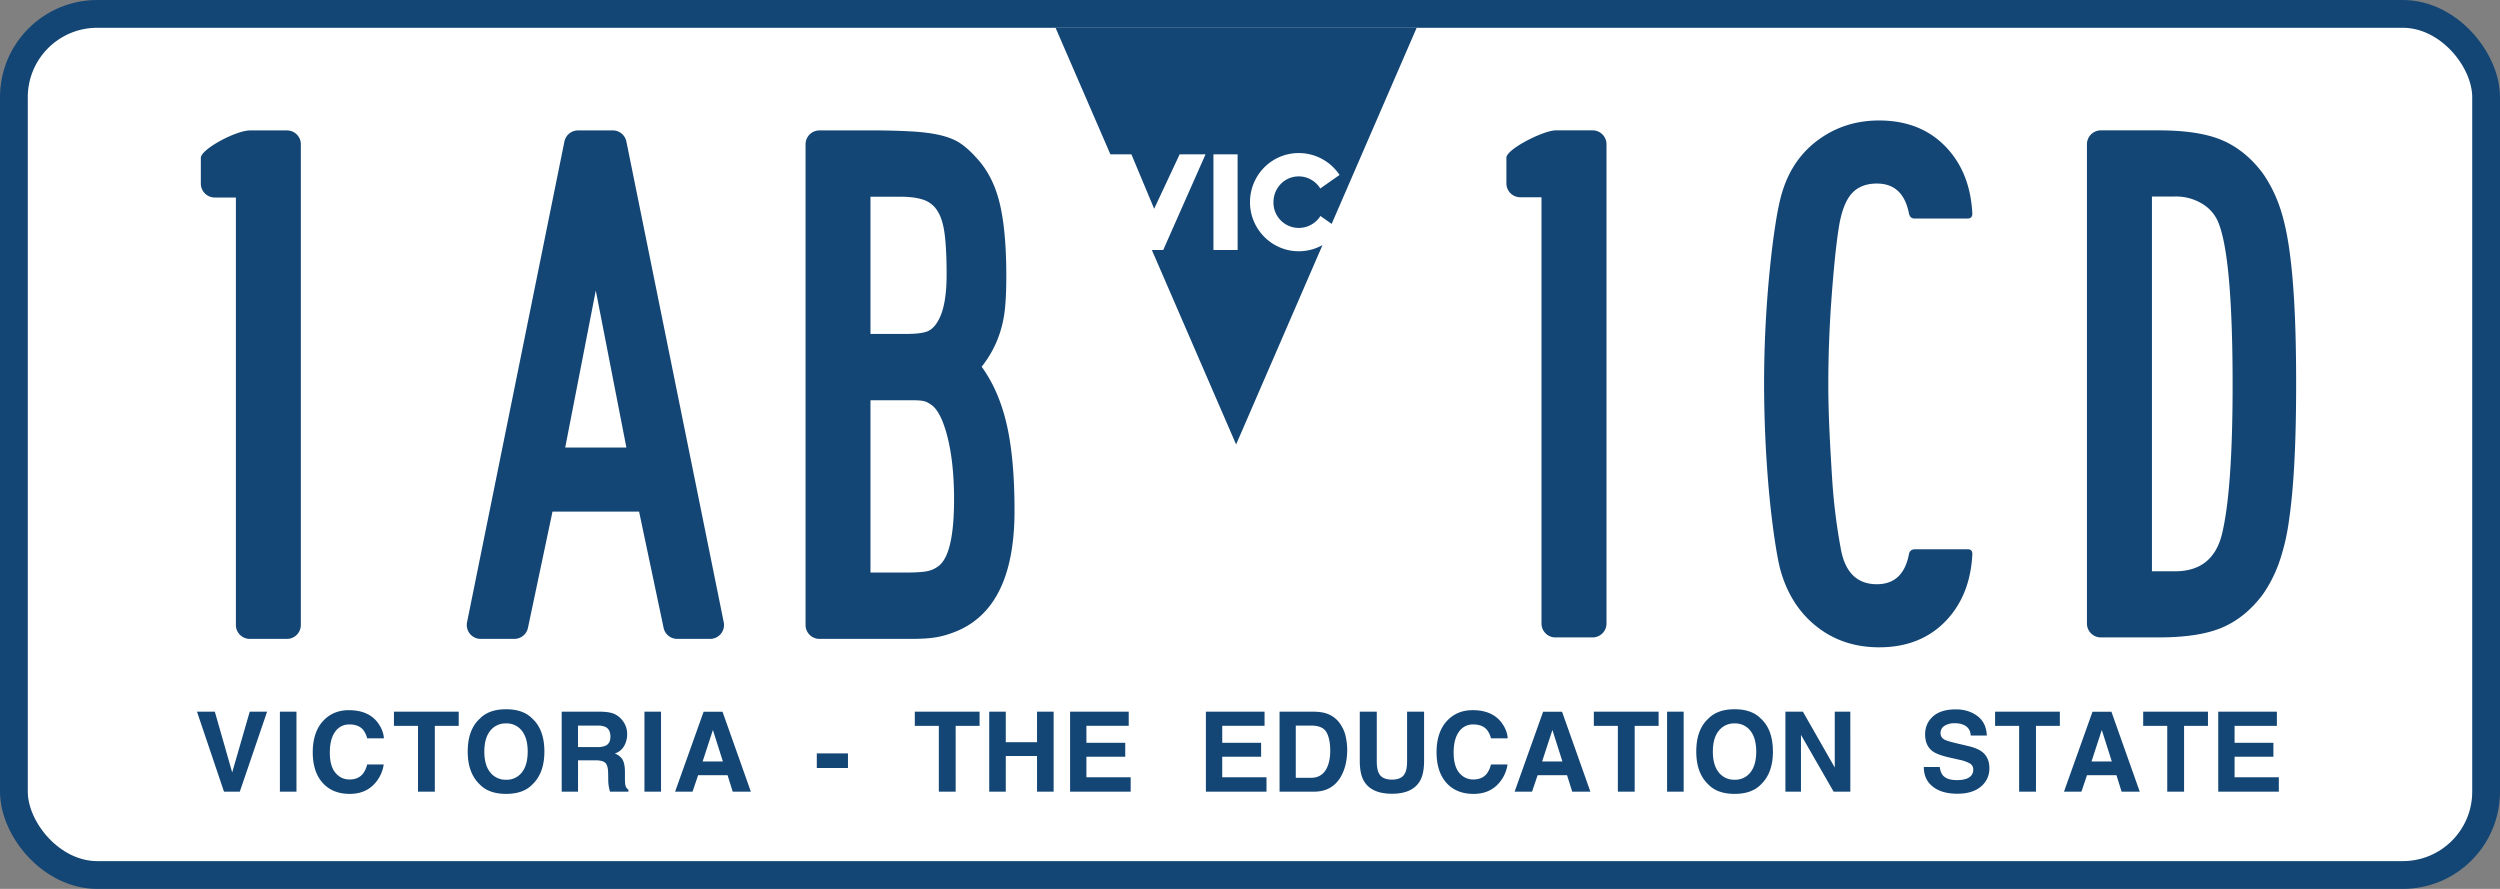
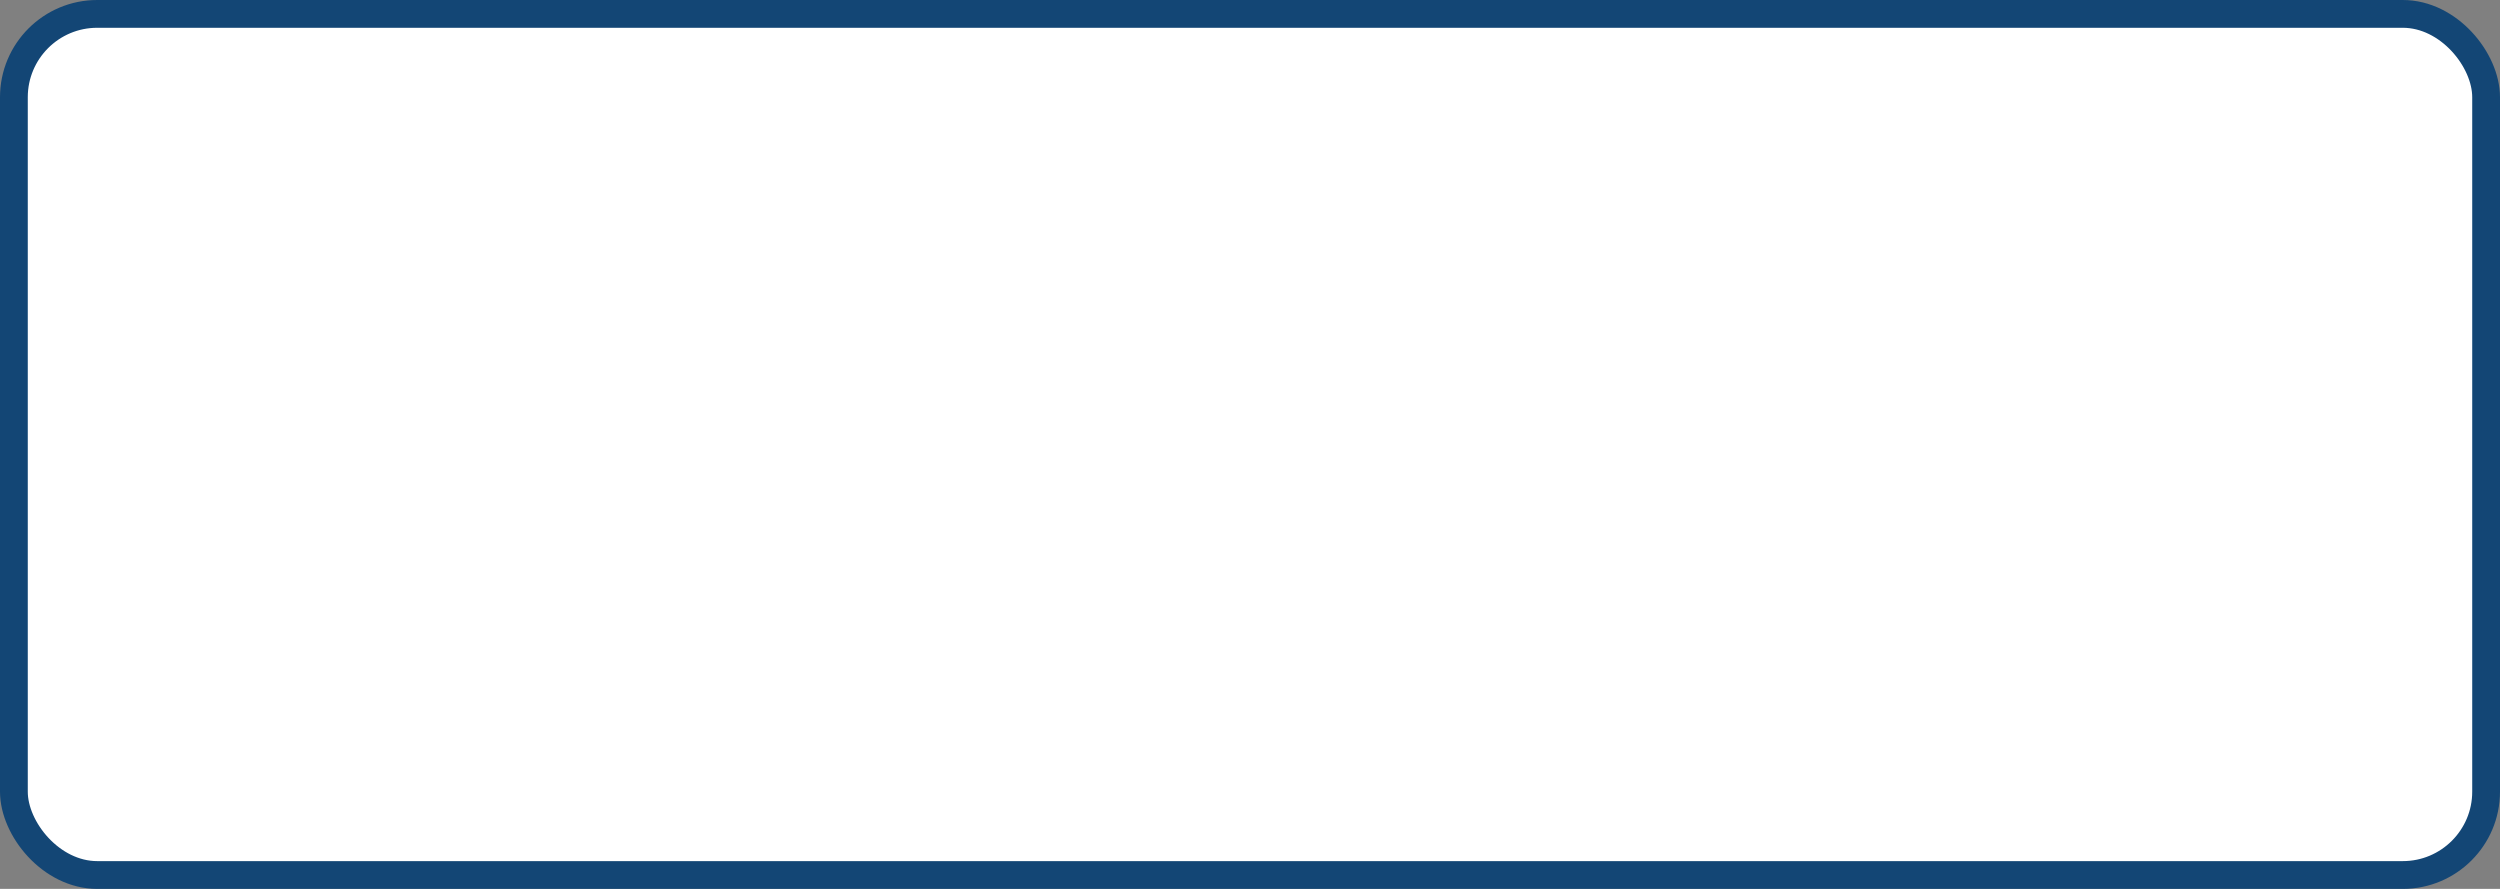
<svg xmlns="http://www.w3.org/2000/svg" width="90" height="32">
  <rect width="100%" height="100%" fill="#808080" stroke="none" />
  <g fill="none" fill-rule="evenodd">
    <rect width="89" height="31" x=".5" y=".5" fill="#FFF" stroke="#134675" rx="3" />
    <g fill="#134675">
-       <path d="M10.83 5.195V22.5a.5.5 0 0 1-.5.5H8.992a.5.5 0 0 1-.5-.5V7.11H7.73a.5.5 0 0 1-.5-.5v-.927c0-.31 1.263-.988 1.774-.988h1.327a.5.5 0 0 1 .5.5zm20.454-.5a25.4 25.4 0 0 1 1.598.04c.421.028.77.078 1.048.152.278.073.506.173.685.302.18.128.358.292.537.494.394.42.672.96.833 1.619.161.658.242 1.537.242 2.634 0 .421-.013.783-.04 1.085a4.34 4.34 0 0 1-.148.823 3.882 3.882 0 0 1-.699 1.358c.412.568.712 1.258.9 2.072.189.815.283 1.853.283 3.115 0 2.434-.77 3.907-2.31 4.419a3.067 3.067 0 0 1-.752.165c-.18.018-.409.027-.686.027H29.5a.5.5 0 0 1-.5-.5V5.195a.5.5 0 0 1 .5-.5h1.784zm1.29 15.917c.393 0 .67-.018.832-.055a.969.969 0 0 0 .43-.22c.34-.31.51-1.097.51-2.36 0-.878-.08-1.632-.241-2.264-.162-.63-.368-1.02-.618-1.166a.818.818 0 0 0-.148-.082.708.708 0 0 0-.175-.041 2.181 2.181 0 0 0-.268-.014h-1.559v6.202h1.236zm.026-8.59c.376 0 .64-.032.793-.096.152-.064.282-.197.39-.398.196-.347.295-.896.295-1.646 0-.586-.023-1.062-.067-1.428-.045-.365-.13-.65-.256-.85a.949.949 0 0 0-.51-.412c-.215-.073-.493-.11-.833-.11h-1.075v4.94H32.6zM25.565 23H24.38a.5.5 0 0 1-.49-.397l-.883-4.186H19.89l-.884 4.186a.5.5 0 0 1-.489.397h-1.213a.5.5 0 0 1-.49-.6l3.505-17.305a.5.5 0 0 1 .49-.4h1.251a.5.5 0 0 1 .49.4l3.505 17.306a.5.5 0 0 1-.49.599zm-4.117-12.542-1.101 5.653h2.203l-1.102-5.653zM57.834 5.193v17.254a.5.5 0 0 1-.5.5h-1.34a.5.5 0 0 1-.5-.5V7.101h-.764a.5.5 0 0 1-.5-.5v-.923c0-.31 1.342-.985 1.775-.985h1.329a.5.5 0 0 1 .5.5zm10.882 2.461c-.145-.697-.527-1.046-1.148-1.046-.395 0-.7.124-.915.37-.215.246-.367.652-.457 1.218-.054.346-.103.748-.148 1.204-.045.456-.085.935-.121 1.437a42.623 42.623 0 0 0-.108 2.997c0 .51.014 1.058.04 1.642.028.584.059 1.154.095 1.71a21.23 21.23 0 0 0 .323 2.614c.16.821.591 1.232 1.29 1.232.636 0 1.022-.365 1.158-1.095.01-.053.056-.164.216-.164h1.896c.164 0 .17.125.167.187-.05.972-.362 1.763-.935 2.372-.61.647-1.417.971-2.42.971-.88 0-1.637-.255-2.273-.766-.637-.511-1.072-1.213-1.305-2.108-.072-.31-.143-.72-.215-1.231a33.505 33.505 0 0 1-.188-1.67 44.25 44.25 0 0 1-.161-3.722 41.508 41.508 0 0 1 .202-4.064c.062-.63.133-1.2.214-1.71.08-.511.166-.904.256-1.177.25-.785.69-1.4 1.318-1.848.627-.447 1.344-.67 2.151-.67 1.004 0 1.811.324 2.421.971.575.611.886 1.404.935 2.38.003.059-.015.18-.167.18h-1.912c-.168 0-.195-.146-.21-.214zm8.996-2.961c.968 0 1.73.118 2.286.355.556.238 1.04.63 1.452 1.177.233.329.426.698.579 1.109.152.41.273.907.363 1.491.09.584.157 1.277.201 2.08.045.803.068 1.77.068 2.901 0 1.132-.023 2.103-.068 2.915-.044.812-.112 1.51-.201 2.094a7.68 7.68 0 0 1-.363 1.491c-.153.41-.346.78-.579 1.109-.412.547-.896.94-1.452 1.177-.556.237-1.318.355-2.286.355H75.63a.5.5 0 0 1-.5-.5V5.193a.5.5 0 0 1 .5-.5h2.082zm-.242 15.873h.833c.915 0 1.48-.456 1.695-1.368.251-1.058.376-2.846.376-5.364 0-1.442-.04-2.65-.12-3.627-.081-.976-.202-1.683-.364-2.12a1.4 1.4 0 0 0-.591-.74 1.814 1.814 0 0 0-.996-.273h-.833v13.492zM8.99 25.621h.625L8.633 28.5h-.569l-.972-2.879h.642l.625 2.186.631-2.186zm1.683 2.879h-.597v-2.879h.597V28.5zm.586-1.416c0-.503.135-.89.404-1.162.235-.237.533-.356.895-.356.484 0 .838.16 1.062.477.124.178.19.357.2.537h-.602a.813.813 0 0 0-.15-.312c-.11-.125-.272-.188-.487-.188a.603.603 0 0 0-.517.265c-.127.176-.19.426-.19.749s.067.565.2.725c.134.161.303.242.51.242.21 0 .37-.07.482-.207a.9.9 0 0 0 .152-.334h.596a1.292 1.292 0 0 1-.4.765c-.214.197-.488.295-.823.295-.414 0-.74-.133-.977-.398-.237-.267-.355-.633-.355-1.098zm5.255-1.463v.51h-.86V28.5h-.606v-2.37h-.866v-.509h2.332zm1.705 2.45a.687.687 0 0 0 .568-.264c.14-.176.21-.426.21-.75 0-.323-.07-.573-.21-.75a.686.686 0 0 0-.568-.264.695.695 0 0 0-.57.264c-.142.175-.213.425-.213.75 0 .324.07.574.213.75a.695.695 0 0 0 .57.263zm1.379-1.014c0 .517-.145.912-.435 1.187-.218.224-.532.336-.944.336-.411 0-.726-.112-.943-.336-.292-.275-.438-.67-.438-1.187 0-.528.146-.924.438-1.188.217-.224.532-.336.943-.336.412 0 .726.112.944.336.29.264.435.66.435 1.188zm1.21-.936v.774h.682a.76.76 0 0 0 .305-.047c.12-.055.18-.163.18-.325 0-.174-.058-.291-.174-.351a.657.657 0 0 0-.293-.05h-.7zm.825-.5c.202.004.357.029.466.074.108.046.2.113.276.201a.79.79 0 0 1 .203.545.863.863 0 0 1-.103.404.579.579 0 0 1-.342.28c.133.053.227.13.282.228.055.098.083.248.083.45v.193c0 .132.005.22.016.268a.24.24 0 0 0 .109.164v.072h-.662a1.418 1.418 0 0 1-.064-.402l-.004-.268c-.003-.184-.037-.306-.101-.367s-.185-.092-.362-.092h-.621V28.5h-.588v-2.879h1.412zm2.163 2.879H23.2v-2.879h.597V28.5zm1.498-1.088h.73l-.359-1.133-.37 1.133zm.037-1.79h.68l1.02 2.878h-.653l-.185-.592h-1.061l-.2.592h-.628l1.027-2.879zm4.074 1.5h1.122v.526h-1.122v-.527zm5.86-1.5v.509h-.861V28.5h-.606v-2.37h-.865v-.509h2.332zm.347 2.878v-2.879h.596v1.098h1.125V25.62h.598V28.5h-.598v-1.285h-1.125V28.5h-.596zm5.022-2.37h-1.523v.612h1.398v.5h-1.398v.74h1.593v.518h-2.181v-2.879h2.111v.51zm4.89 0h-1.523v.612H45.4v.5H44v.74h1.594v.518h-2.182v-2.879h2.112v.51zm1.124-.009V28h.554c.284 0 .482-.14.594-.42.061-.154.092-.337.092-.549 0-.293-.046-.518-.138-.675-.092-.156-.274-.235-.548-.235h-.554zm.656-.5c.178.003.327.024.445.063a.95.95 0 0 1 .49.365c.1.143.17.298.206.465.036.166.054.325.054.476 0 .383-.077.707-.23.973-.209.358-.53.537-.965.537h-1.24v-2.879h1.24zm1.648 0h.612v1.77c0 .198.023.342.07.433.073.162.232.242.477.242.243 0 .401-.08.474-.242.047-.09.07-.235.07-.433v-1.77h.612v1.77c0 .306-.048.544-.143.714-.177.313-.515.47-1.013.47-.5 0-.838-.157-1.016-.47-.095-.17-.143-.408-.143-.714v-1.77zm2.764 1.463c0-.503.135-.89.404-1.162.235-.237.533-.356.895-.356.484 0 .838.16 1.062.477.124.178.19.357.2.537h-.602a.813.813 0 0 0-.15-.312c-.11-.125-.272-.188-.487-.188a.603.603 0 0 0-.517.265c-.127.176-.19.426-.19.749s.067.565.2.725c.134.161.304.242.51.242.21 0 .371-.07.482-.207a.9.9 0 0 0 .152-.334h.596a1.292 1.292 0 0 1-.4.765c-.214.197-.488.295-.823.295-.414 0-.74-.133-.977-.398-.236-.267-.355-.633-.355-1.098zm3.8.328h.731l-.36-1.133-.37 1.133zm.038-1.79h.68l1.02 2.878H56.6l-.186-.592h-1.06l-.2.592h-.628l1.027-2.879zm4.156 0v.509h-.861V28.5h-.606v-2.37h-.865v-.509h2.332zm.902 2.878h-.597v-2.879h.597V28.5zm1.834-.43a.687.687 0 0 0 .568-.263c.14-.176.21-.426.21-.75 0-.323-.07-.573-.21-.75a.686.686 0 0 0-.568-.264.695.695 0 0 0-.57.264c-.142.175-.213.425-.213.75 0 .324.071.574.213.75a.695.695 0 0 0 .57.263zm1.38-1.013c0 .517-.146.912-.436 1.187-.218.224-.532.336-.944.336-.411 0-.725-.112-.943-.336-.292-.275-.437-.67-.437-1.187 0-.528.145-.924.437-1.188.218-.224.532-.336.943-.336.412 0 .726.112.944.336.29.264.435.66.435 1.188zm.449-1.436h.63l1.147 2.01v-2.01h.56V28.5h-.601l-1.176-2.045V28.5h-.56v-2.879zm5.556 1.99c.018.132.054.23.108.295.097.119.265.178.502.178.142 0 .257-.016.345-.047.168-.06.252-.171.252-.334a.246.246 0 0 0-.125-.22 1.344 1.344 0 0 0-.392-.135l-.305-.069c-.3-.067-.506-.141-.621-.22-.194-.133-.291-.34-.291-.623 0-.258.094-.472.281-.643.188-.17.463-.256.826-.256.304 0 .563.08.777.241.214.161.326.395.337.7h-.579c-.01-.173-.085-.296-.226-.369a.76.76 0 0 0-.35-.072.653.653 0 0 0-.37.094.299.299 0 0 0-.14.262c0 .102.046.18.137.23.059.034.184.074.375.12l.496.118c.218.052.382.122.493.21.171.135.257.33.257.587a.83.83 0 0 1-.301.655c-.202.174-.486.261-.853.261-.375 0-.67-.085-.885-.257-.215-.17-.322-.406-.322-.706h.574zm4.324-1.99v.51h-.86V28.5h-.606v-2.37h-.866v-.509h2.332zm1.14 1.791h.73l-.36-1.133-.37 1.133zm.036-1.79h.68l1.02 2.878h-.653l-.185-.592h-1.061l-.2.592h-.628l1.027-2.879zm4.156 0v.509h-.86V28.5h-.606v-2.37h-.866v-.509h2.332zm2.481.509h-1.523v.611h1.398v.5h-1.398v.74h1.593v.518h-2.181v-2.879h2.111v.51zM39.974 5.555 38 1h13l-3.06 7.06-.405-.285a.918.918 0 0 1-.78.43.91.91 0 0 1-.91-.925c0-.515.4-.93.91-.93.325 0 .615.175.775.435 0 0 .696-.489.698-.488l-.003.003a1.761 1.761 0 0 0-1.47-.79c-.97 0-1.755.79-1.755 1.77 0 .97.785 1.765 1.755 1.765.312 0 .603-.08.855-.223L44.5 16l-3.033-7h.409L43.4 5.555h-.932l-.918 1.96-.82-1.96h-.756zM43.684 9h.87V5.555h-.87V9z" />
-     </g>
+       </g>
  </g>
</svg>